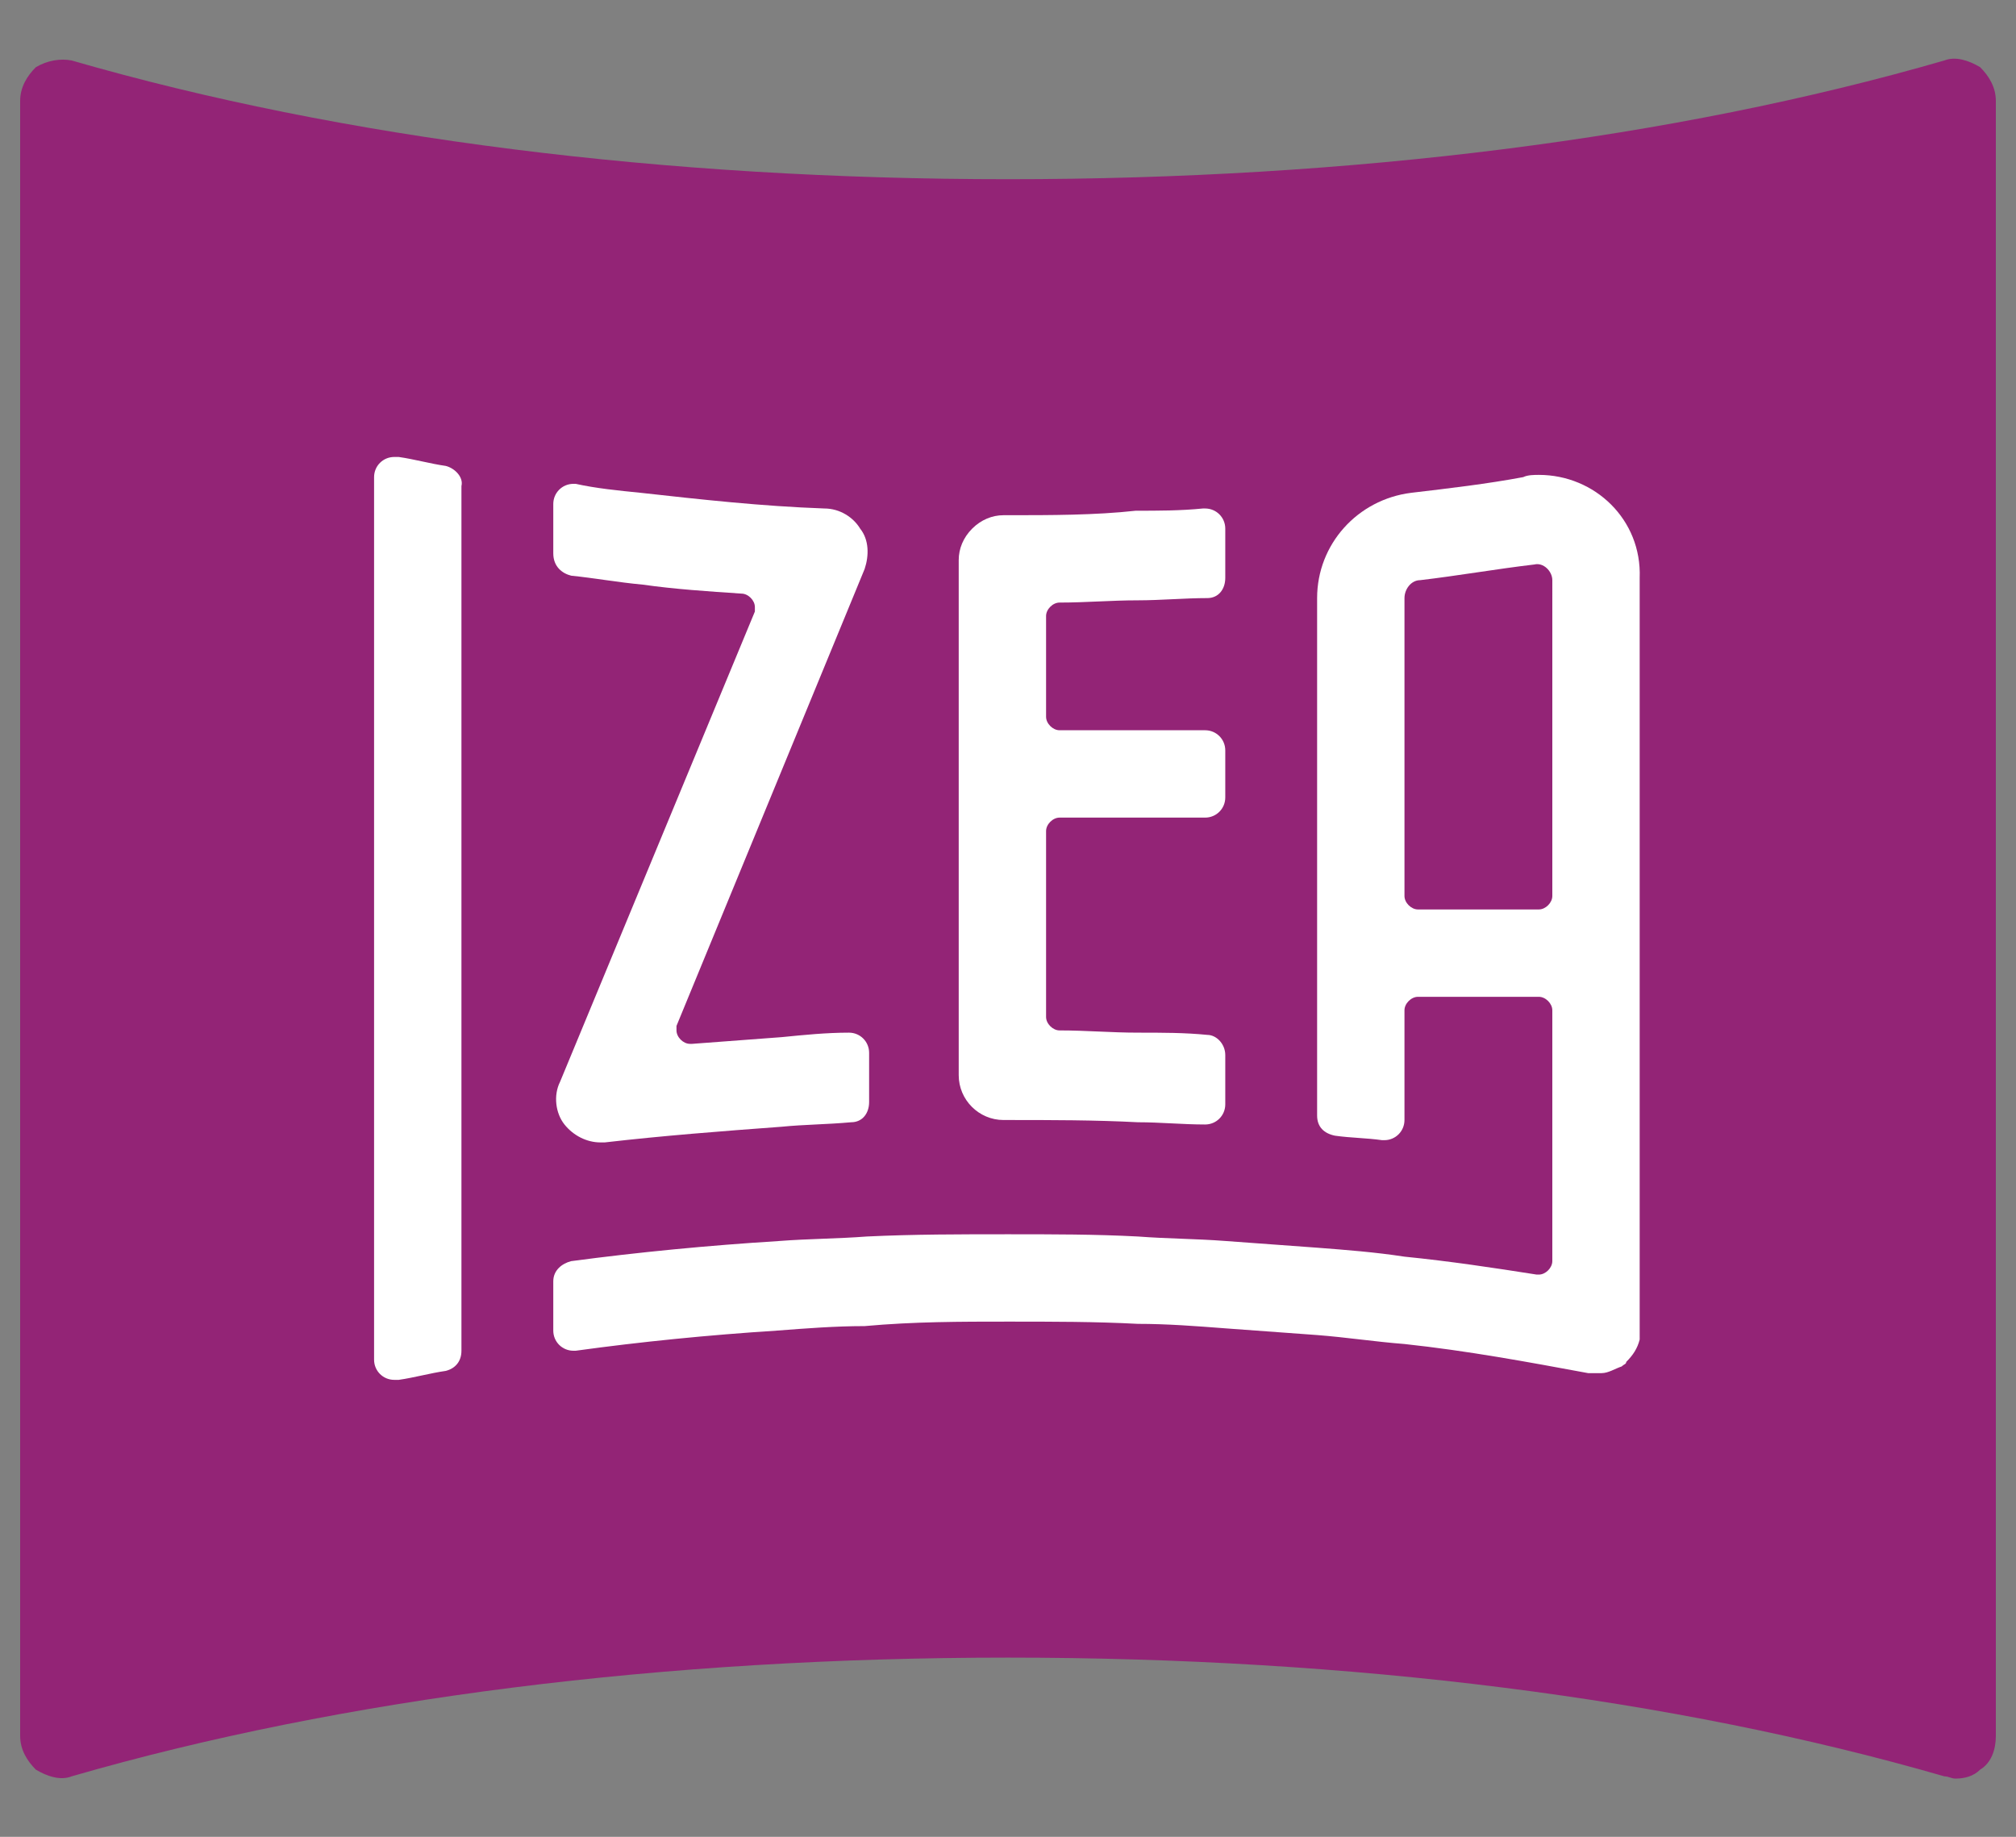
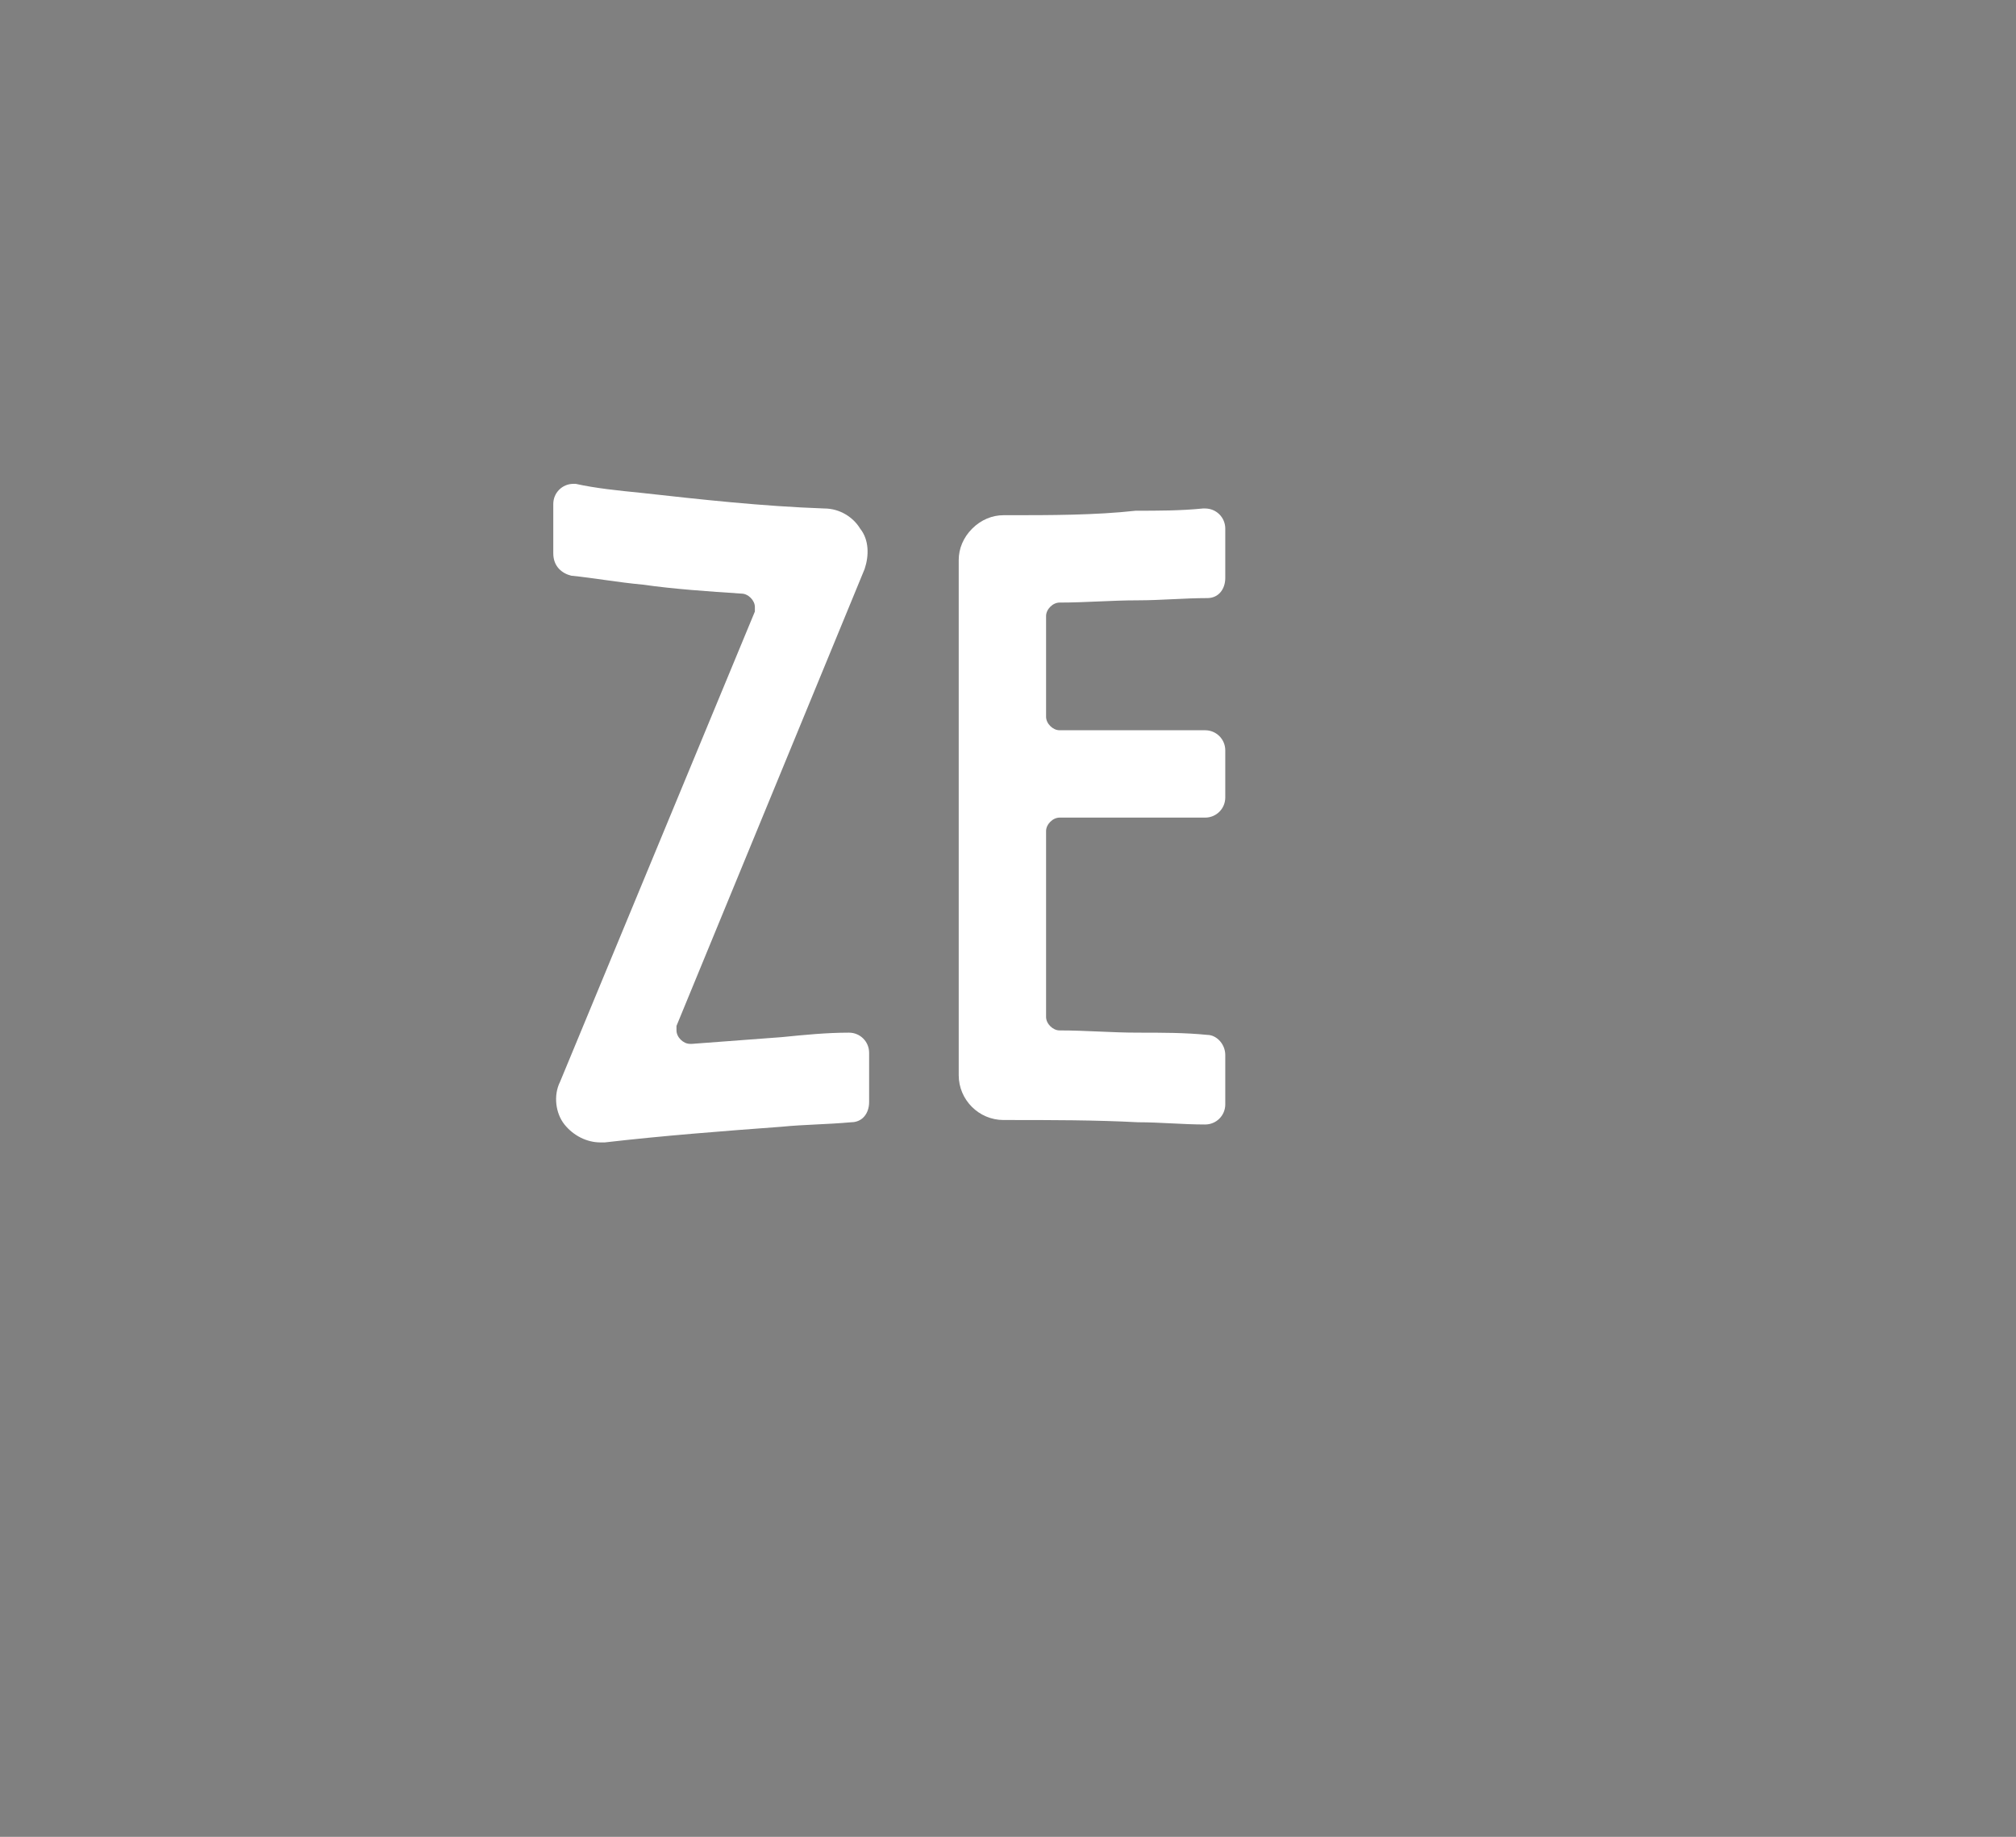
<svg xmlns="http://www.w3.org/2000/svg" version="1.1" id="Layer_1" x="0px" y="0px" viewBox="0 0 90 82" style="enable-background:new 0 0 90 82;" xml:space="preserve">
  <rect x="0" y="0" width="90" height="82" fill="#808080" stroke="none" />
  <style type="text/css">
	.st0{fill:#932476;}
	.st1{fill:#FFFFFF;}
</style>
  <g>
    <g>
-       <path class="st0" d="M88.4,3c-0.5-0.3-1.1-0.5-1.6-0.3C74.7,6.2,60.3,8,45,8C29.7,8,15.3,6.2,3.2,2.7C2.7,2.6,2.1,2.7,1.6,3    C1.2,3.4,0.9,3.9,0.9,4.5v73c0,0.6,0.3,1.1,0.7,1.5c0.5,0.3,1.1,0.5,1.6,0.3C15.3,75.8,29.7,74,45,74c15.3,0,29.7,1.8,41.8,5.3    c0.2,0,0.3,0.1,0.5,0.1c0.4,0,0.8-0.1,1.1-0.4c0.5-0.3,0.7-0.9,0.7-1.5v-73C89.1,3.9,88.8,3.4,88.4,3z" />
-     </g>
+       </g>
    <g>
-       <path class="st1" d="M19.9,20.8c-0.7-0.1-1.4-0.3-2.1-0.4h0c-0.1,0-0.1,0-0.2,0c-0.5,0-0.9,0.4-0.9,0.9v39.4    c0,0.5,0.4,0.9,0.9,0.9c0.1,0,0.1,0,0.2,0v0c0.7-0.1,1.4-0.3,2.1-0.4l0,0c0.4-0.1,0.7-0.4,0.7-0.9V21.7    C20.7,21.3,20.3,20.9,19.9,20.8z" />
      <path class="st1" d="M44.8,50H45c1.9,0,3.9,0,5.8,0.1c1,0,2,0.1,3,0.1v0c0,0,0,0,0,0c0.5,0,0.9-0.4,0.9-0.9v-2.2    c0-0.5-0.4-0.9-0.8-0.9v0c-1-0.1-2-0.1-3.1-0.1c-1.2,0-2.3-0.1-3.5-0.1c-0.3,0-0.6-0.3-0.6-0.6v-8.3c0-0.3,0.3-0.6,0.6-0.6h6.5    c0.5,0,0.9-0.4,0.9-0.9v-2.1c0-0.5-0.4-0.9-0.9-0.9h-6.5c-0.3,0-0.6-0.3-0.6-0.6v-4.5c0-0.3,0.3-0.6,0.6-0.6l0,0    c1.2,0,2.3-0.1,3.5-0.1c1,0,2.1-0.1,3.1-0.1c0.5,0,0.8-0.4,0.8-0.9v-2.2c0-0.5-0.4-0.9-0.9-0.9c0,0,0,0-0.1,0v0    c-1,0.1-2,0.1-3,0.1C48.9,23,46.9,23,45,23l-0.2,0c-0.5,0-1,0.2-1.4,0.6c-0.4,0.4-0.6,0.9-0.6,1.4v23C42.8,49.1,43.7,50,44.8,50z" />
-       <path class="st1" d="M25.5,25.7L25.5,25.7c1,0.1,2.1,0.3,3.2,0.4c1.4,0.2,2.9,0.3,4.4,0.4v0c0.3,0,0.6,0.3,0.6,0.6    c0,0.1,0,0.2,0,0.2v0l-8.7,21c-0.3,0.6-0.2,1.4,0.2,1.9c0.4,0.5,1,0.8,1.6,0.8c0.1,0,0.2,0,0.2,0c2.6-0.3,5.2-0.5,7.9-0.7    c1-0.1,2-0.1,3.1-0.2v0c0.5,0,0.8-0.4,0.8-0.9v-2.2c0-0.5-0.4-0.9-0.9-0.9c0,0,0,0,0,0v0c-1,0-2,0.1-3,0.2c-1.3,0.1-2.7,0.2-4,0.3    l-0.1,0c-0.3,0-0.6-0.3-0.6-0.6c0-0.1,0-0.2,0-0.2l8.4-20.4c0.2-0.6,0.2-1.3-0.2-1.8c-0.3-0.5-0.9-0.9-1.6-0.9    c-2.8-0.1-5.5-0.4-8.2-0.7c-1-0.1-2-0.2-2.9-0.4l0,0c0,0-0.1,0-0.1,0c-0.5,0-0.9,0.4-0.9,0.9v2.2C24.7,25.3,25.1,25.6,25.5,25.7z" />
-       <path class="st1" d="M68.7,21.2c-0.2,0-0.5,0-0.7,0.1c-1.6,0.3-3.3,0.5-5,0.7c-2.4,0.3-4.2,2.3-4.2,4.7l0,23.1    c0,0.5,0.3,0.8,0.8,0.9c0.7,0.1,1.4,0.1,2.1,0.2c0,0,0.1,0,0.1,0c0.5,0,0.9-0.4,0.9-0.9l0-4.9c0-0.3,0.3-0.6,0.6-0.6h5.4    c0.3,0,0.6,0.3,0.6,0.6v11.2c0,0.3-0.3,0.6-0.6,0.6c0,0-0.1,0-0.1,0h0c-1.9-0.3-3.9-0.6-5.9-0.8c-1.3-0.2-2.6-0.3-3.9-0.4    c-1.4-0.1-2.7-0.2-4.1-0.3c-1.3-0.1-2.6-0.1-3.9-0.2c-1.9-0.1-3.8-0.1-5.8-0.1c-2.1,0-4.2,0-6.3,0.1c-1.3,0.1-2.6,0.1-3.9,0.2    c-3.2,0.2-6.3,0.5-9.3,0.9v0c-0.4,0.1-0.8,0.4-0.8,0.9v2.2c0,0.5,0.4,0.9,0.9,0.9c0,0,0.1,0,0.1,0v0c2.9-0.4,5.9-0.7,9-0.9    c1.3-0.1,2.6-0.2,3.9-0.2C40.8,59,42.9,59,45,59c2,0,3.9,0,5.8,0.1c1.3,0,2.6,0.1,3.9,0.2c1.4,0.1,2.7,0.2,4.1,0.3    c1.3,0.1,2.6,0.3,3.9,0.4c2.8,0.3,5.5,0.8,8.2,1.3l0,0l0,0c0,0,0.1,0,0.1,0c0.1,0,0.1,0,0.2,0l0,0c0.1,0,0.2,0,0.3,0l0,0    c0.3,0,0.6-0.2,0.9-0.3c0.1-0.1,0.2-0.1,0.2-0.2c0.3-0.3,0.5-0.6,0.6-1c0,0,0,0,0,0c0-0.1,0-0.1,0-0.2c0-0.1,0-0.1,0-0.2V25.8    C73.3,23.2,71.2,21.2,68.7,21.2z M69.3,40c0,0.3-0.3,0.6-0.6,0.6h-5.4c-0.3,0-0.6-0.3-0.6-0.6V26.7c0-0.4,0.3-0.8,0.7-0.8    c1.7-0.2,3.4-0.5,5.1-0.7c0.4-0.1,0.8,0.3,0.8,0.7V40z" />
+       <path class="st1" d="M25.5,25.7L25.5,25.7c1,0.1,2.1,0.3,3.2,0.4c1.4,0.2,2.9,0.3,4.4,0.4v0c0.3,0,0.6,0.3,0.6,0.6    c0,0.1,0,0.2,0,0.2v0l-8.7,21c-0.3,0.6-0.2,1.4,0.2,1.9c0.4,0.5,1,0.8,1.6,0.8c0.1,0,0.2,0,0.2,0c2.6-0.3,5.2-0.5,7.9-0.7    c1-0.1,2-0.1,3.1-0.2v0c0.5,0,0.8-0.4,0.8-0.9v-2.2c0-0.5-0.4-0.9-0.9-0.9v0c-1,0-2,0.1-3,0.2c-1.3,0.1-2.7,0.2-4,0.3    l-0.1,0c-0.3,0-0.6-0.3-0.6-0.6c0-0.1,0-0.2,0-0.2l8.4-20.4c0.2-0.6,0.2-1.3-0.2-1.8c-0.3-0.5-0.9-0.9-1.6-0.9    c-2.8-0.1-5.5-0.4-8.2-0.7c-1-0.1-2-0.2-2.9-0.4l0,0c0,0-0.1,0-0.1,0c-0.5,0-0.9,0.4-0.9,0.9v2.2C24.7,25.3,25.1,25.6,25.5,25.7z" />
    </g>
  </g>
</svg>